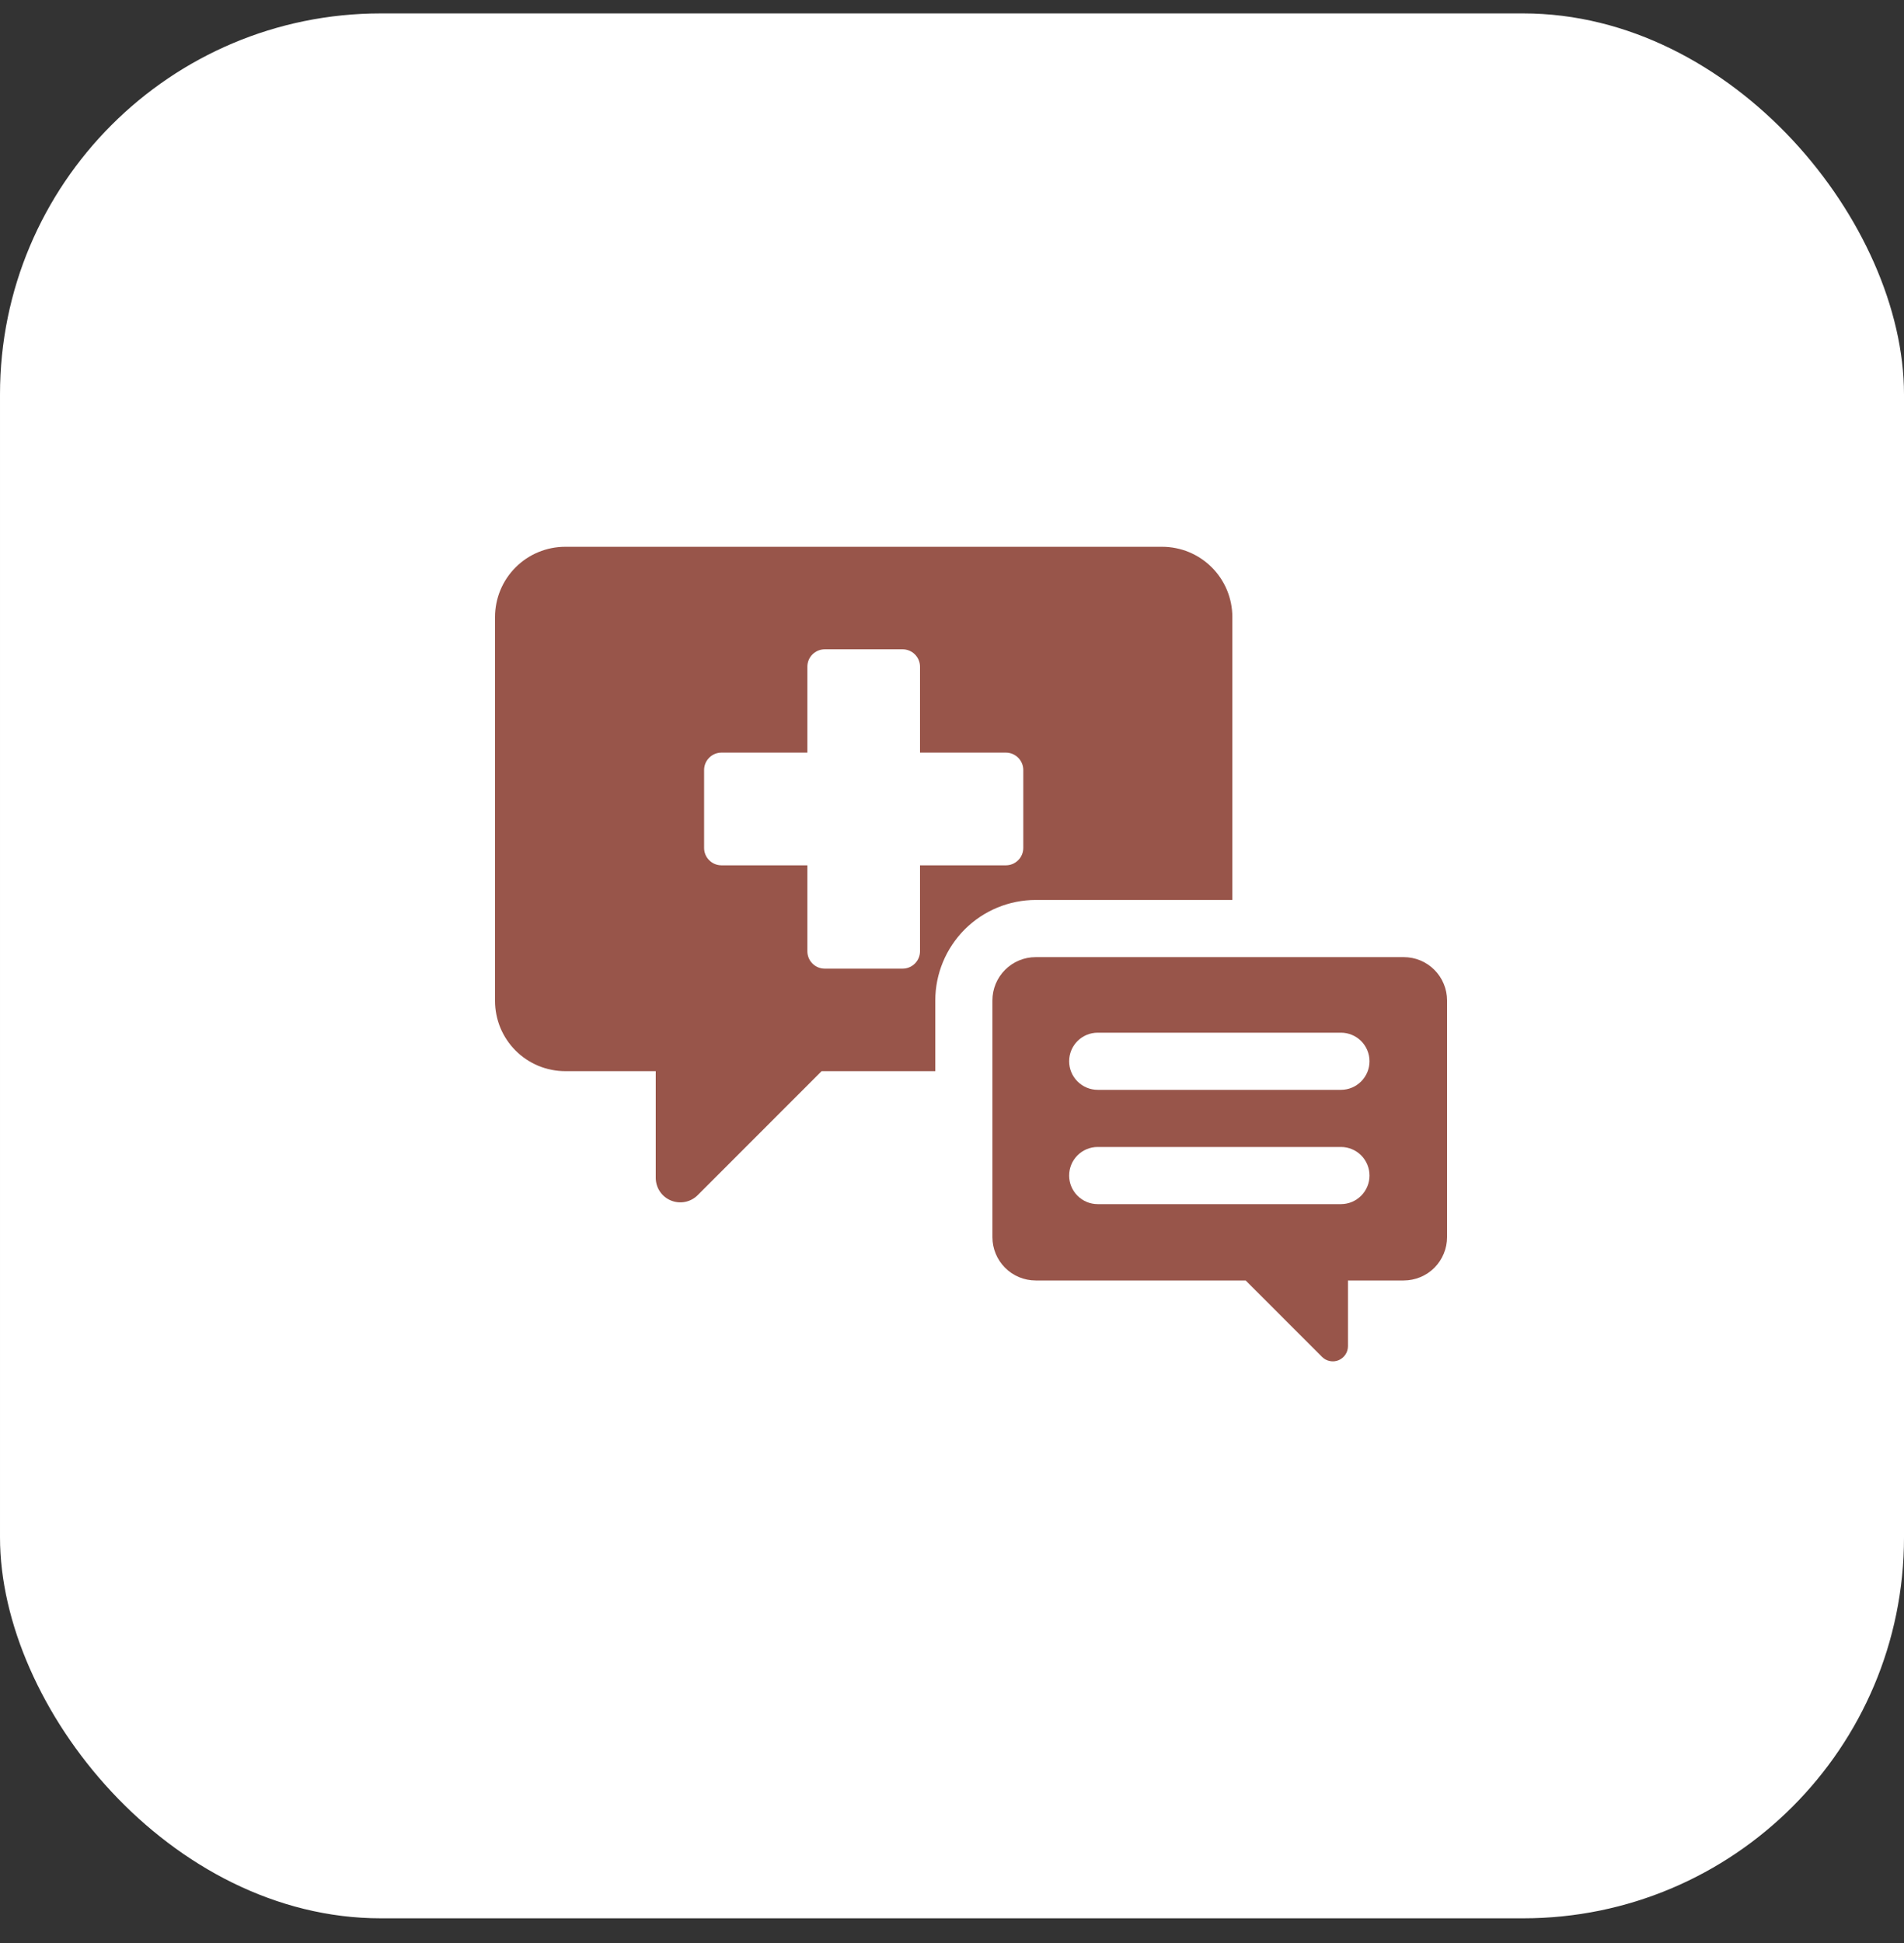
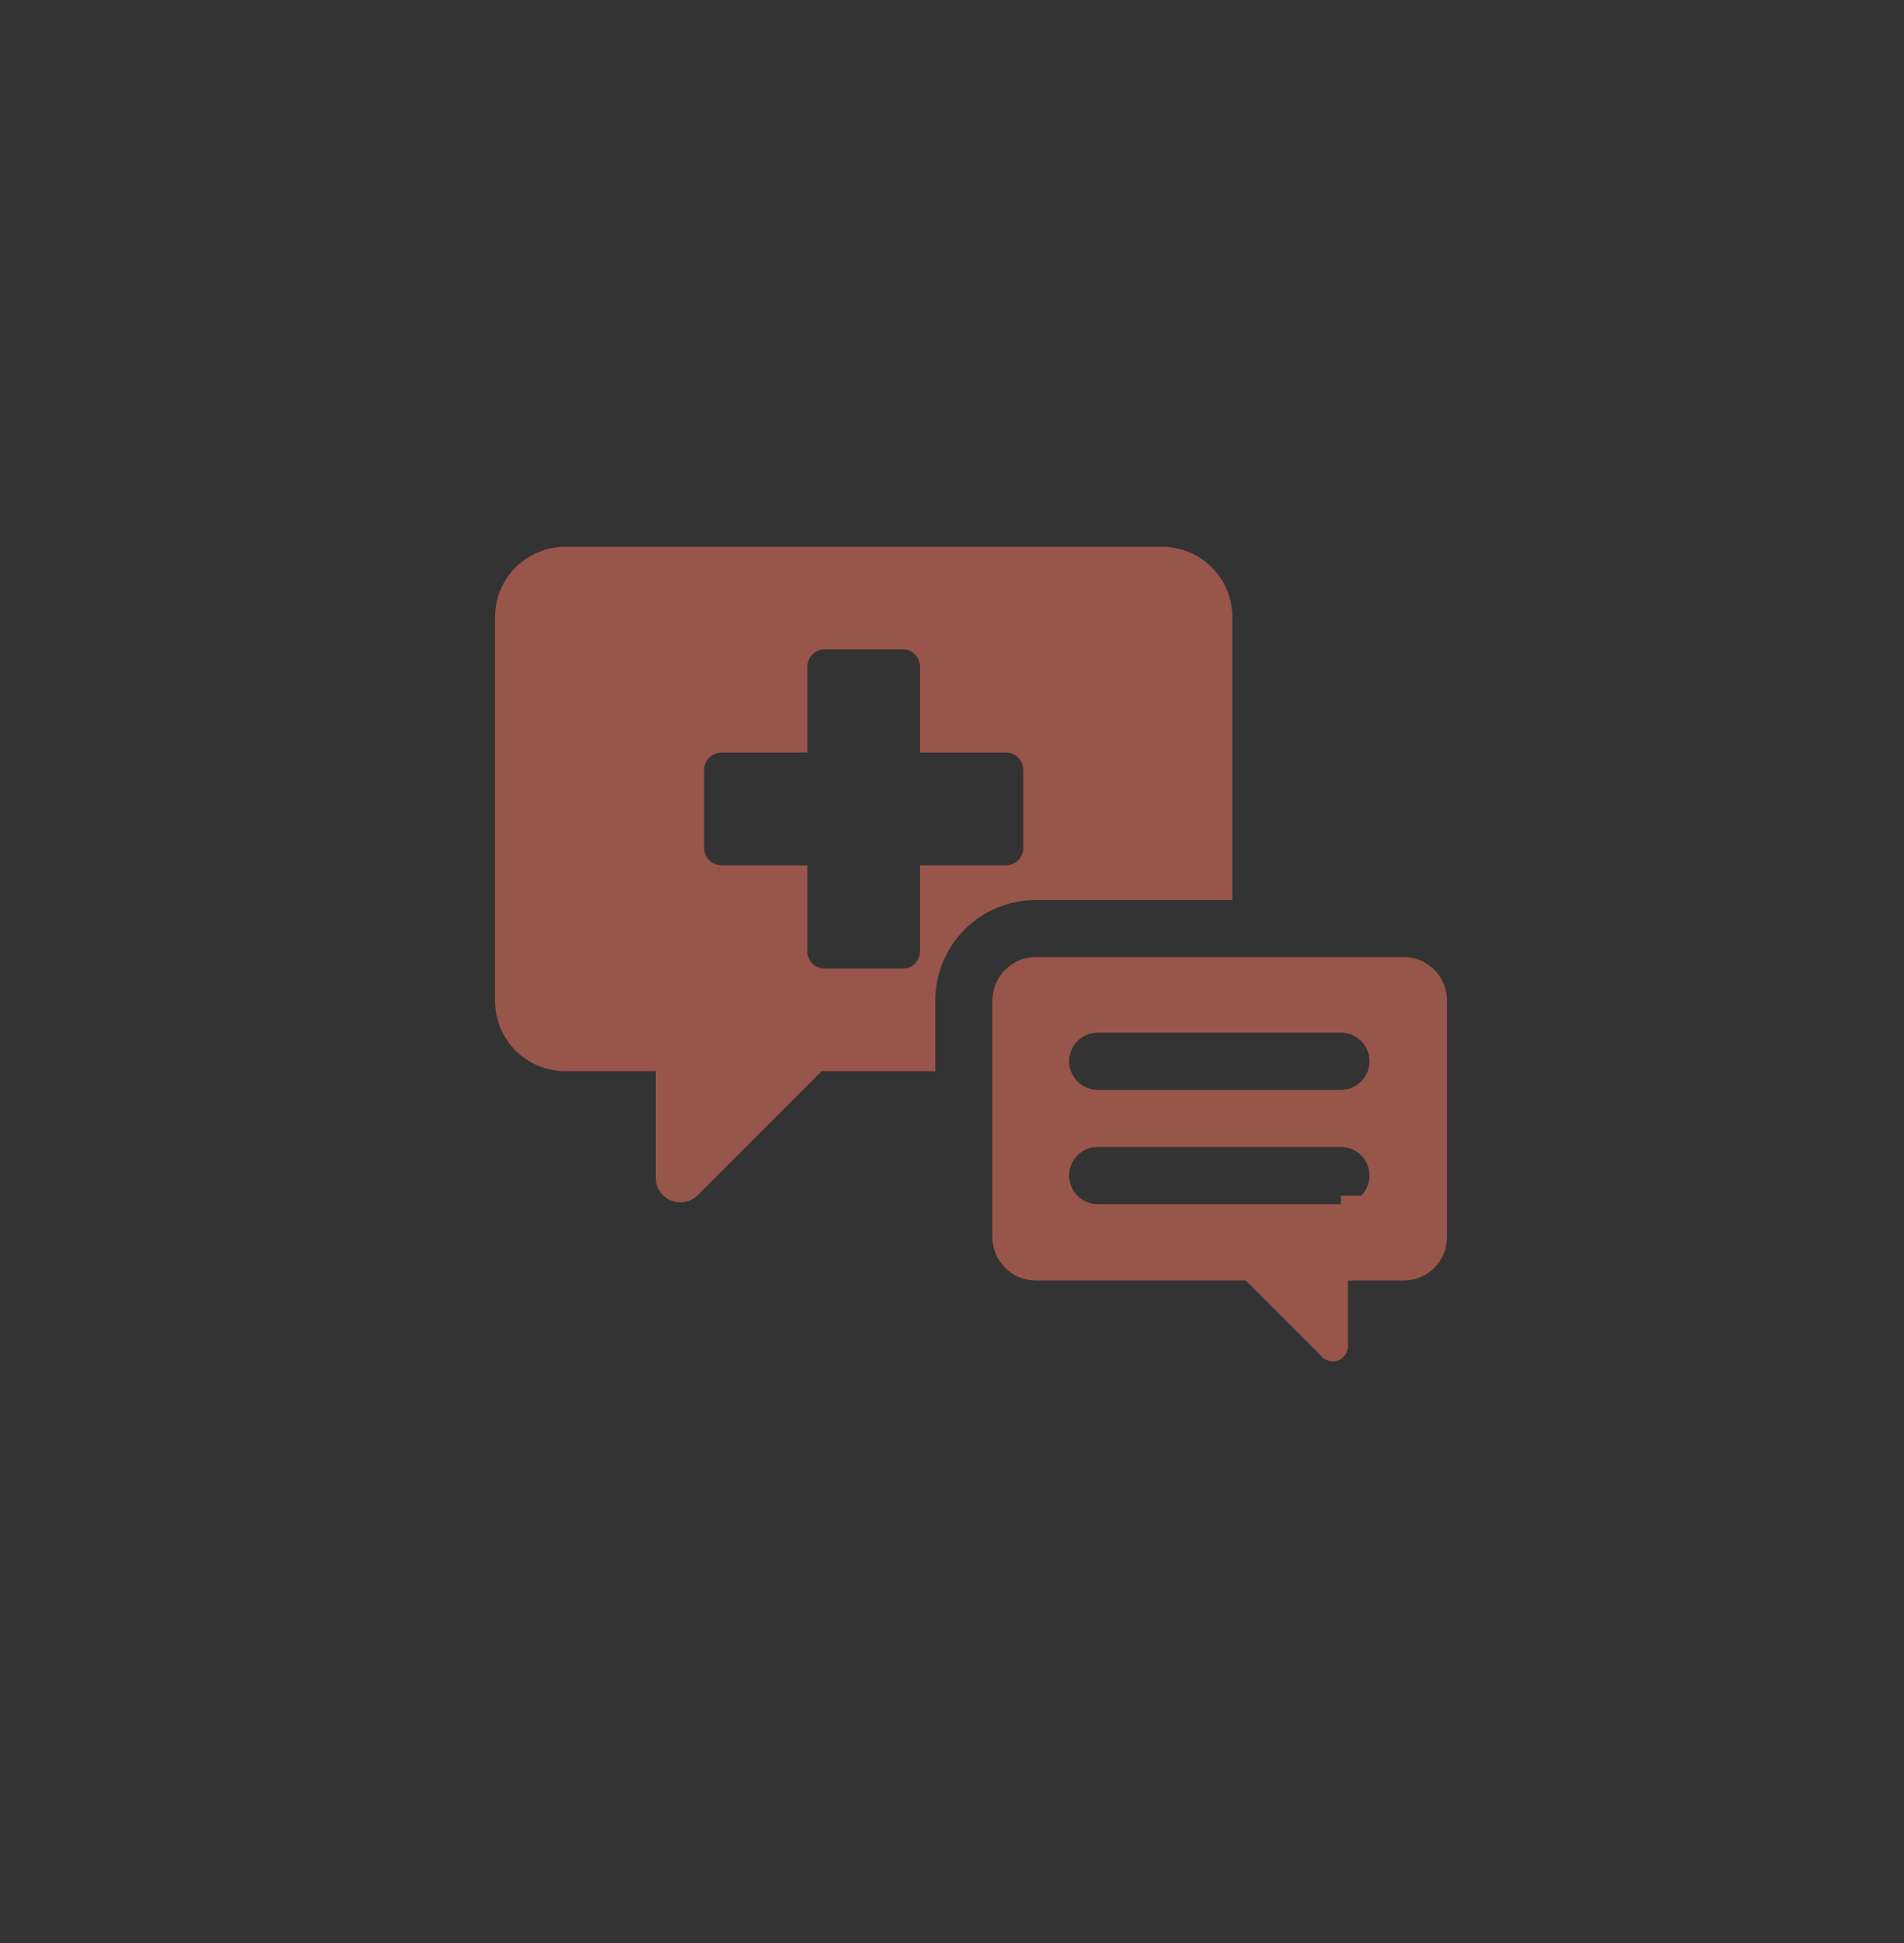
<svg xmlns="http://www.w3.org/2000/svg" fill="none" viewBox="0 0 50 51" height="51" width="50">
  <rect x="0" y="0" width="50" height="51" fill="#333333" stroke="none" />
-   <rect fill="white" rx="10" height="50" width="50" y="0.352" x="6.10352e-05" />
  <path fill="#98554A" d="M32.362 23.622V16.196C32.362 15.954 32.314 15.714 32.222 15.49C32.129 15.267 31.993 15.063 31.822 14.892C31.651 14.721 31.447 14.585 31.224 14.492C31 14.4 30.76 14.352 30.518 14.352H14.844C14.355 14.352 13.886 14.546 13.54 14.892C13.194 15.238 13 15.707 13 16.196V26.272C13 26.514 13.048 26.754 13.14 26.978C13.233 27.201 13.369 27.405 13.54 27.576C13.711 27.747 13.915 27.883 14.138 27.976C14.362 28.068 14.602 28.116 14.844 28.116H17.22V30.914C17.22 31.042 17.257 31.166 17.328 31.273C17.399 31.379 17.5 31.462 17.618 31.51C17.736 31.559 17.866 31.572 17.991 31.547C18.116 31.522 18.231 31.461 18.322 31.37L21.576 28.116H24.561V26.259C24.562 25.56 24.84 24.89 25.334 24.395C25.829 23.901 26.499 23.623 27.198 23.622H32.362ZM26.872 22.257C26.872 22.378 26.824 22.494 26.738 22.579C26.652 22.665 26.537 22.713 26.416 22.713H24.16V24.968C24.16 25.028 24.148 25.088 24.125 25.143C24.102 25.198 24.069 25.249 24.026 25.291C23.984 25.333 23.934 25.367 23.878 25.39C23.823 25.413 23.764 25.425 23.704 25.425H21.658C21.537 25.425 21.421 25.377 21.335 25.291C21.25 25.206 21.202 25.09 21.202 24.968V22.713H18.946C18.825 22.713 18.709 22.665 18.624 22.579C18.538 22.494 18.49 22.378 18.49 22.257V20.211C18.49 20.09 18.538 19.974 18.624 19.889C18.709 19.803 18.825 19.755 18.946 19.755H21.202V17.5C21.202 17.44 21.214 17.38 21.236 17.325C21.259 17.27 21.293 17.219 21.335 17.177C21.378 17.135 21.428 17.101 21.483 17.078C21.539 17.055 21.598 17.043 21.658 17.043H23.704C23.764 17.043 23.823 17.055 23.878 17.078C23.934 17.101 23.984 17.135 24.026 17.177C24.069 17.219 24.102 17.27 24.125 17.325C24.148 17.38 24.16 17.44 24.16 17.5V19.755H26.415C26.536 19.755 26.652 19.803 26.738 19.889C26.823 19.974 26.872 20.09 26.872 20.211V22.257Z" />
-   <path fill="#98554A" d="M36.863 25.123H27.198C26.896 25.123 26.607 25.242 26.394 25.456C26.181 25.669 26.061 25.958 26.061 26.259V32.473C26.061 32.774 26.181 33.063 26.394 33.277C26.607 33.49 26.896 33.61 27.198 33.61H32.712L34.719 35.617C34.774 35.672 34.845 35.71 34.922 35.725C35 35.741 35.08 35.733 35.152 35.703C35.225 35.672 35.287 35.621 35.331 35.556C35.375 35.491 35.398 35.414 35.398 35.335V33.61H36.863C37.012 33.61 37.16 33.58 37.298 33.523C37.436 33.466 37.562 33.382 37.667 33.277C37.773 33.171 37.856 33.046 37.913 32.908C37.971 32.77 38 32.622 38 32.473V26.259C38 26.11 37.971 25.962 37.913 25.824C37.856 25.686 37.773 25.561 37.667 25.456C37.561 25.35 37.436 25.266 37.298 25.209C37.16 25.152 37.012 25.123 36.863 25.123ZM35.214 31.606H28.826C28.627 31.606 28.437 31.527 28.296 31.386C28.155 31.245 28.076 31.055 28.076 30.856C28.076 30.657 28.155 30.466 28.296 30.325C28.437 30.185 28.627 30.106 28.826 30.106H35.214C35.413 30.106 35.603 30.185 35.744 30.325C35.885 30.466 35.964 30.657 35.964 30.856C35.964 31.055 35.885 31.245 35.744 31.386C35.603 31.527 35.413 31.606 35.214 31.606H35.214ZM35.214 28.606H28.826C28.627 28.606 28.437 28.527 28.296 28.386C28.155 28.245 28.076 28.055 28.076 27.856C28.076 27.657 28.155 27.466 28.296 27.325C28.437 27.185 28.627 27.106 28.826 27.106H35.214C35.413 27.106 35.603 27.185 35.744 27.325C35.885 27.466 35.964 27.657 35.964 27.856C35.964 28.055 35.885 28.245 35.744 28.386C35.603 28.527 35.413 28.606 35.214 28.606H35.214Z" />
+   <path fill="#98554A" d="M36.863 25.123H27.198C26.896 25.123 26.607 25.242 26.394 25.456C26.181 25.669 26.061 25.958 26.061 26.259V32.473C26.061 32.774 26.181 33.063 26.394 33.277C26.607 33.49 26.896 33.61 27.198 33.61H32.712L34.719 35.617C34.774 35.672 34.845 35.71 34.922 35.725C35 35.741 35.08 35.733 35.152 35.703C35.225 35.672 35.287 35.621 35.331 35.556C35.375 35.491 35.398 35.414 35.398 35.335V33.61H36.863C37.012 33.61 37.16 33.58 37.298 33.523C37.436 33.466 37.562 33.382 37.667 33.277C37.773 33.171 37.856 33.046 37.913 32.908C37.971 32.77 38 32.622 38 32.473V26.259C38 26.11 37.971 25.962 37.913 25.824C37.856 25.686 37.773 25.561 37.667 25.456C37.561 25.35 37.436 25.266 37.298 25.209C37.16 25.152 37.012 25.123 36.863 25.123ZM35.214 31.606H28.826C28.627 31.606 28.437 31.527 28.296 31.386C28.155 31.245 28.076 31.055 28.076 30.856C28.076 30.657 28.155 30.466 28.296 30.325C28.437 30.185 28.627 30.106 28.826 30.106H35.214C35.413 30.106 35.603 30.185 35.744 30.325C35.885 30.466 35.964 30.657 35.964 30.856C35.964 31.055 35.885 31.245 35.744 31.386H35.214ZM35.214 28.606H28.826C28.627 28.606 28.437 28.527 28.296 28.386C28.155 28.245 28.076 28.055 28.076 27.856C28.076 27.657 28.155 27.466 28.296 27.325C28.437 27.185 28.627 27.106 28.826 27.106H35.214C35.413 27.106 35.603 27.185 35.744 27.325C35.885 27.466 35.964 27.657 35.964 27.856C35.964 28.055 35.885 28.245 35.744 28.386C35.603 28.527 35.413 28.606 35.214 28.606H35.214Z" />
</svg>